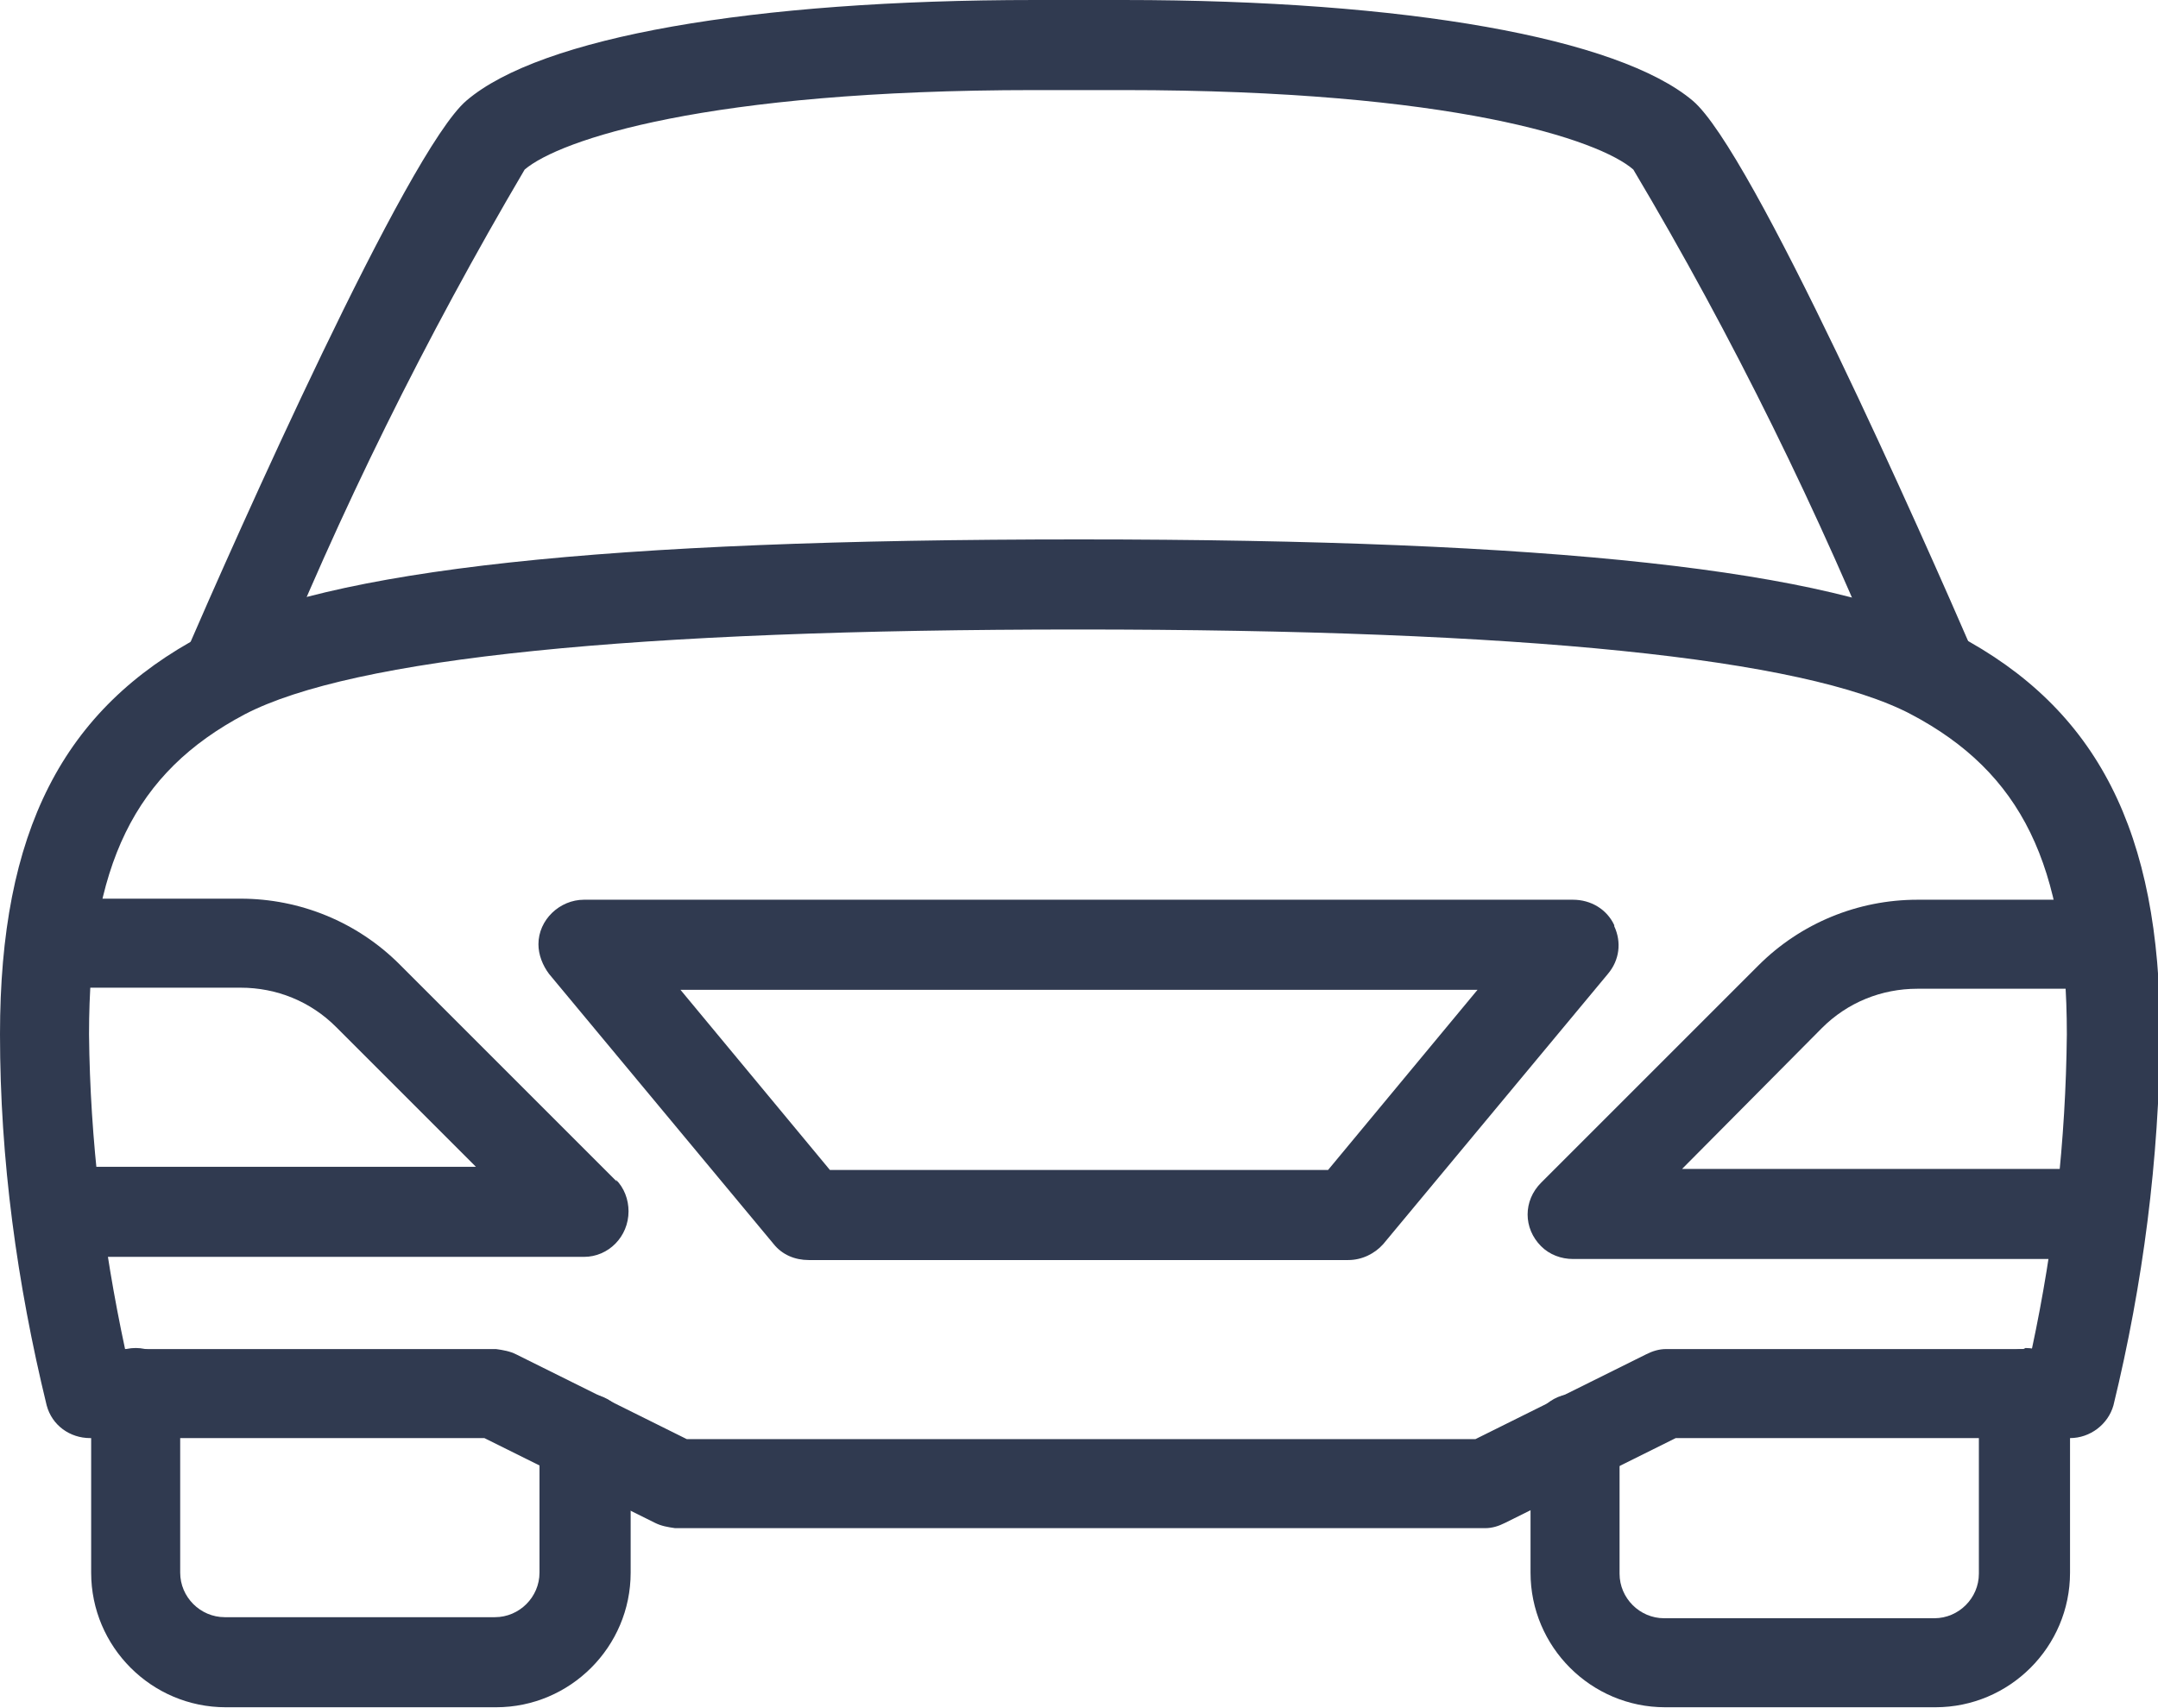
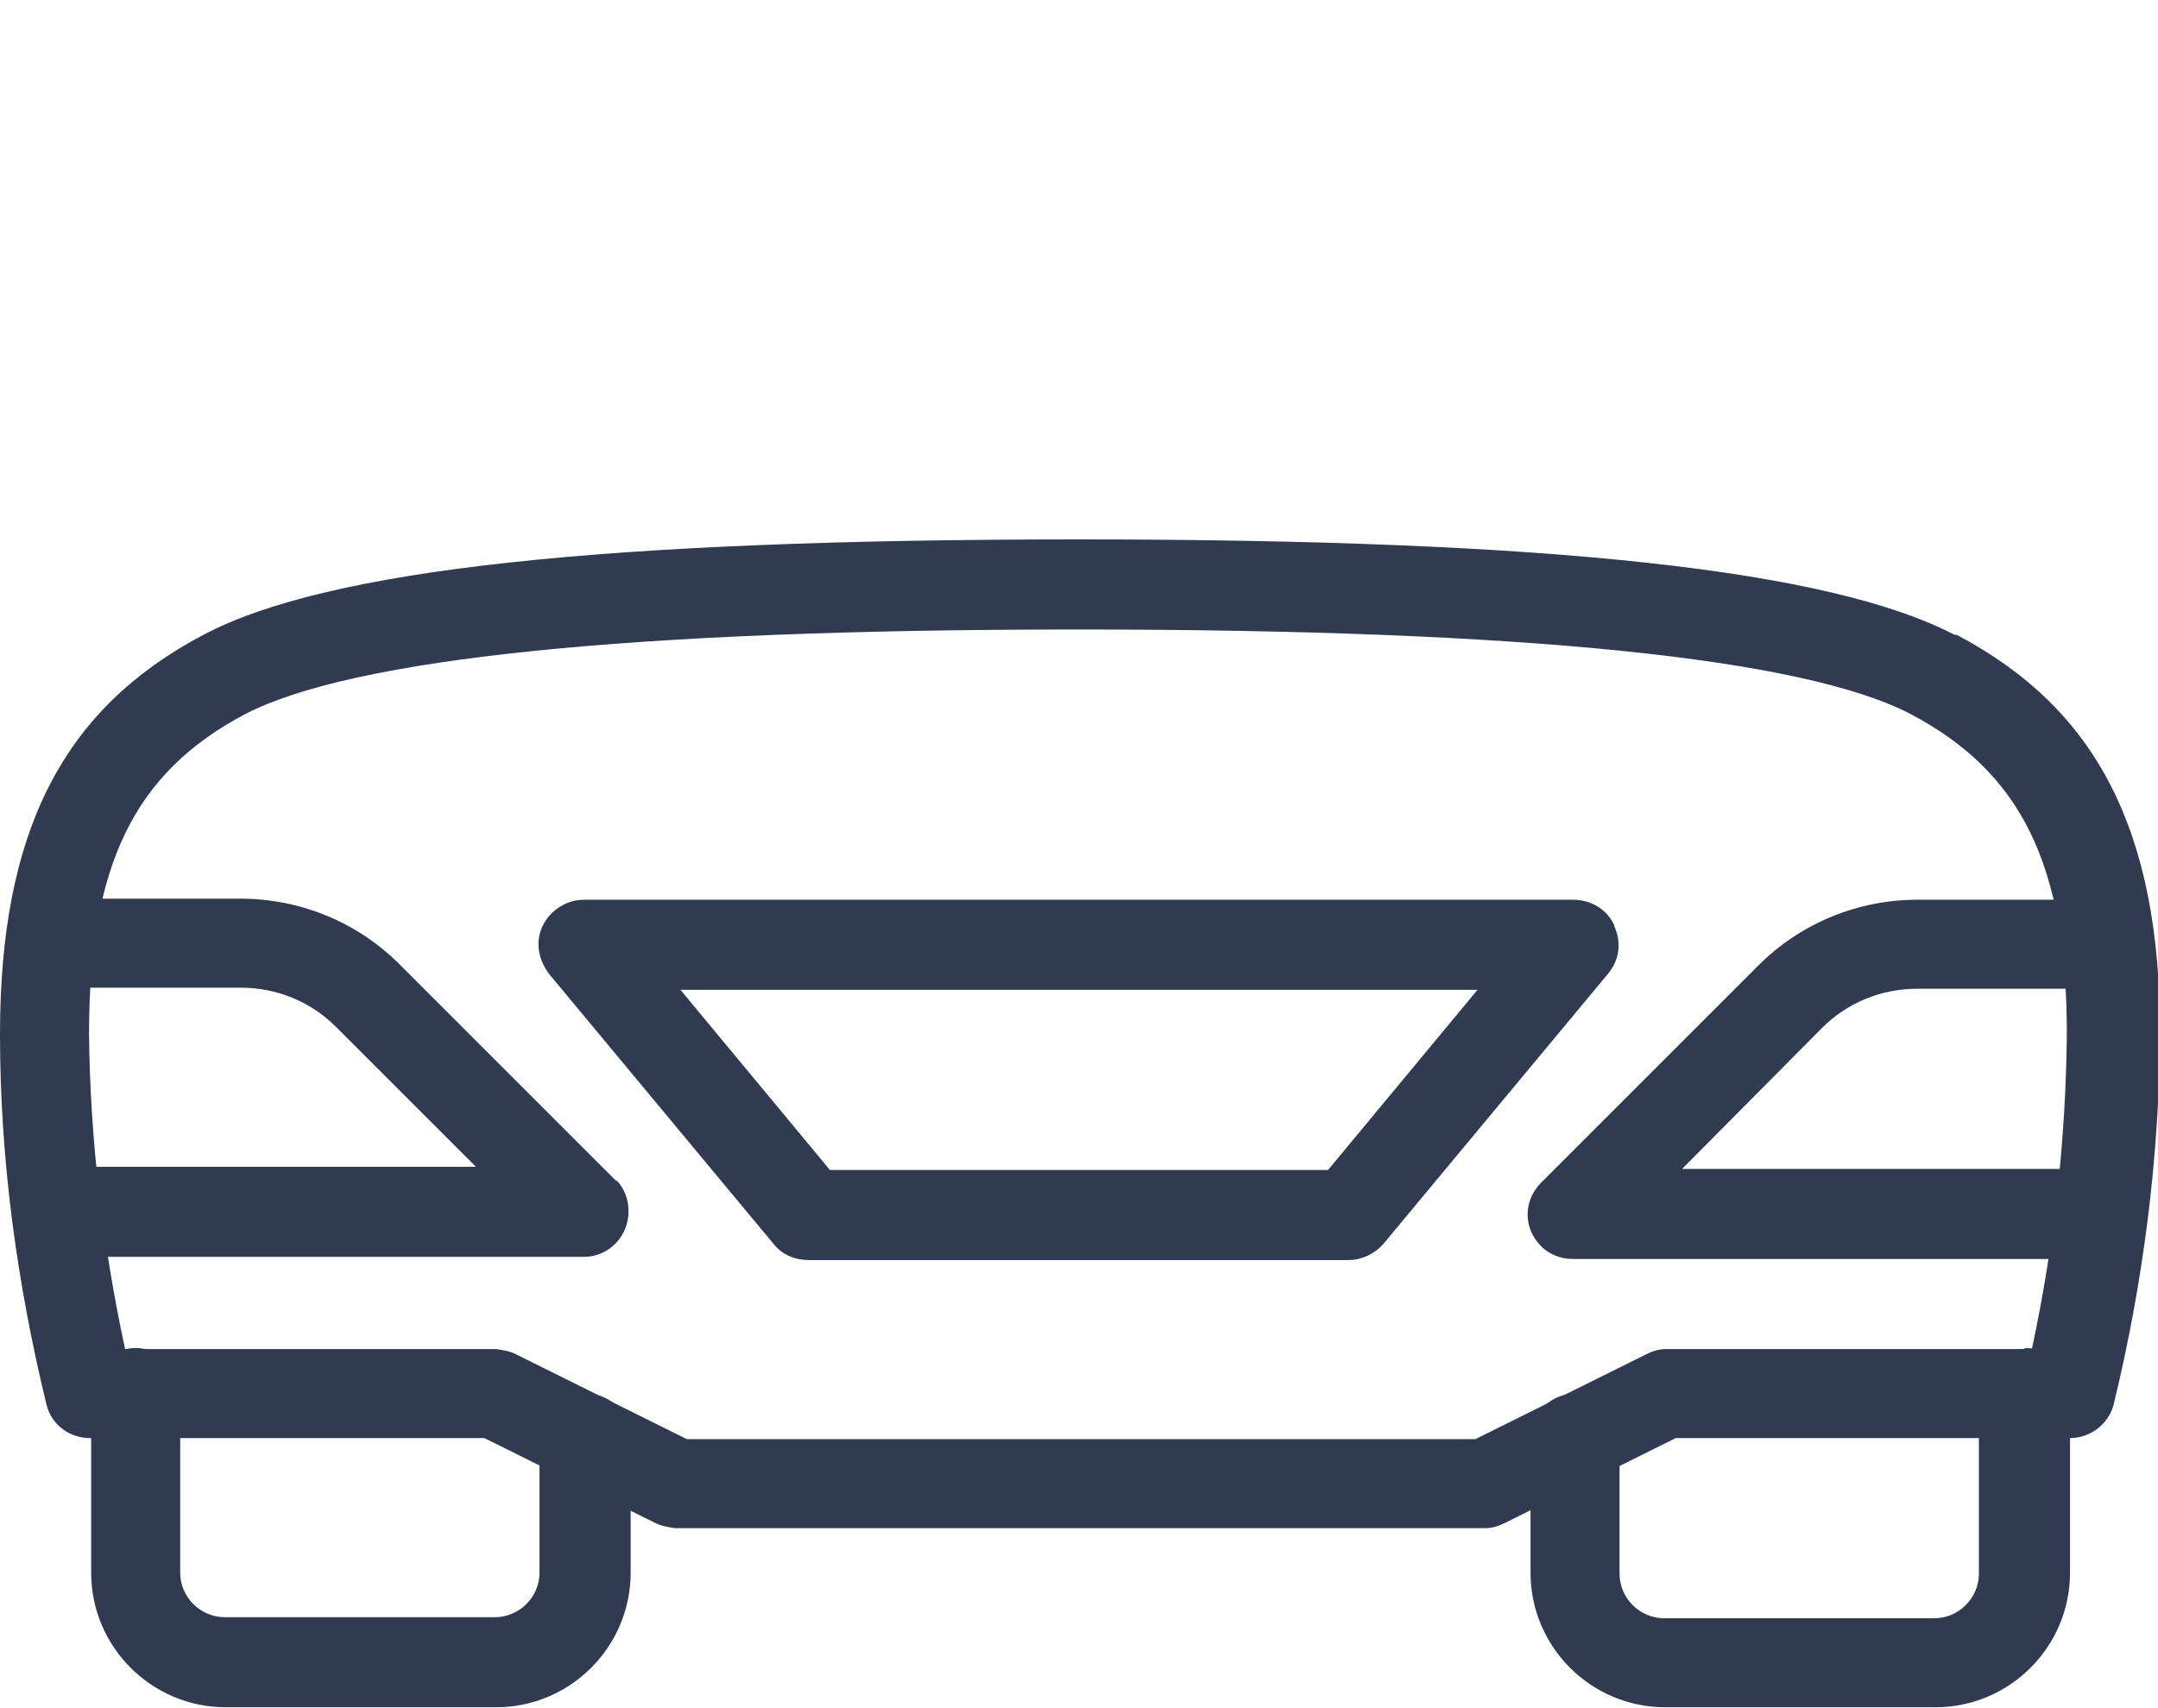
<svg xmlns="http://www.w3.org/2000/svg" id="Calque_2" data-name="Calque 2" viewBox="0 0 20.36 16.12">
  <defs>
    <style> .cls-1 { fill: #303a50; stroke-width: 0px; } </style>
  </defs>
  <g id="Calque_1-2" data-name="Calque 1">
    <g id="Groupe_1667" data-name="Groupe 1667">
      <g id="Groupe_1653" data-name="Groupe 1653">
        <g id="Groupe_1650" data-name="Groupe 1650">
          <g id="Groupe_1649" data-name="Groupe 1649">
            <path id="Tracé_1263" data-name="Tracé 1263" class="cls-1" d="m5.82,11.15l-2.05-2.05c-.4-.4-.94-.62-1.5-.62H.85c-.23,0-.42.19-.42.42,0,.23.19.42.42.42h1.42c.34,0,.66.13.9.37l1.32,1.32H.85c-.23-.01-.43.17-.45.4-.01.23.17.43.4.45.01,0,.03,0,.04,0h4.67c.23,0,.42-.19.42-.43,0-.11-.04-.22-.12-.3" />
            <path id="Tracé_1264" data-name="Tracé 1264" class="cls-1" d="m5.51,13.15c-.23,0-.42.19-.42.42v1.27c0,.23-.19.42-.42.42h-2.55c-.23,0-.42-.19-.42-.42v-1.7c0-.23-.19-.42-.42-.42-.23,0-.42.19-.42.42v1.7c0,.7.57,1.27,1.27,1.27h2.55c.7,0,1.27-.57,1.27-1.27v-1.27c0-.23-.19-.42-.42-.42" />
            <path id="Tracé_1265" data-name="Tracé 1265" class="cls-1" d="m18.44,5.99c-1.17-.61-3.79-.9-8.26-.9s-7.09.28-8.26.9c-1.33.7-1.92,1.86-1.92,3.77,0,1.18.16,2.35.44,3.5.05.19.22.31.41.31h3.72l1.61.8c.06.03.12.04.19.05h7.64c.07,0,.13-.02.19-.05l1.61-.8h3.72c.19,0,.36-.13.41-.31.28-1.15.43-2.32.44-3.5,0-1.91-.59-3.07-1.92-3.77m.74,6.74h-3.48c-.07,0-.13.02-.19.05l-1.61.8h-7.44l-1.61-.8c-.06-.03-.12-.04-.19-.05H1.18c-.21-.98-.33-1.97-.34-2.97,0-1.6.43-2.47,1.47-3.02,1.02-.53,3.66-.8,7.86-.8s6.85.27,7.86.8c1.04.55,1.47,1.42,1.47,3.02-.01,1-.12,1.99-.33,2.97" />
            <path id="Tracé_1266" data-name="Tracé 1266" class="cls-1" d="m19.51,11.03h-3.64l1.32-1.33c.24-.24.56-.37.9-.37h1.42c.23,0,.42-.19.42-.42,0-.23-.19-.42-.42-.42h-1.42c-.56,0-1.1.22-1.5.62l-2.05,2.05c-.17.17-.17.43,0,.6.08.08.19.12.3.12h4.67c.23,0,.42-.19.42-.42,0-.23-.19-.42-.42-.42" />
            <path id="Tracé_1267" data-name="Tracé 1267" class="cls-1" d="m15.23,8.73c-.07-.15-.22-.24-.39-.24H5.51c-.23,0-.43.19-.43.42,0,.1.04.2.1.28l2.12,2.55c.08.1.2.15.33.15h5.09c.13,0,.25-.06.33-.15l2.12-2.55c.11-.13.13-.3.06-.45m-2.7,2.3h-4.7l-1.41-1.7h7.52l-1.41,1.7Z" />
-             <path id="Tracé_1268" data-name="Tracé 1268" class="cls-1" d="m18.63,6.19c-.48-1.11-2.1-4.77-2.66-5.24-.7-.59-2.7-.95-5.37-.95h-.84c-2.66,0-4.66.35-5.36.95-.56.48-2.18,4.13-2.66,5.24-.09.22.02.47.24.55.21.08.45-.01.54-.21.68-1.7,1.5-3.35,2.43-4.93.33-.28,1.71-.75,4.81-.75h.84c3.11,0,4.49.47,4.81.75.94,1.58,1.75,3.23,2.44,4.94.07.15.22.25.39.26.06,0,.12-.01.17-.03.21-.09.31-.34.22-.56" />
            <path id="Tracé_1269" data-name="Tracé 1269" class="cls-1" d="m19.09,12.73c-.23,0-.42.19-.42.42v1.7c0,.23-.19.42-.42.42h-2.55c-.23,0-.42-.19-.42-.42v-1.28c0-.23-.19-.42-.42-.42-.23,0-.42.19-.42.42h0v1.27c0,.7.57,1.27,1.27,1.27h2.55c.7,0,1.27-.57,1.27-1.27v-1.7c0-.23-.19-.42-.42-.42" />
          </g>
        </g>
      </g>
    </g>
  </g>
</svg>